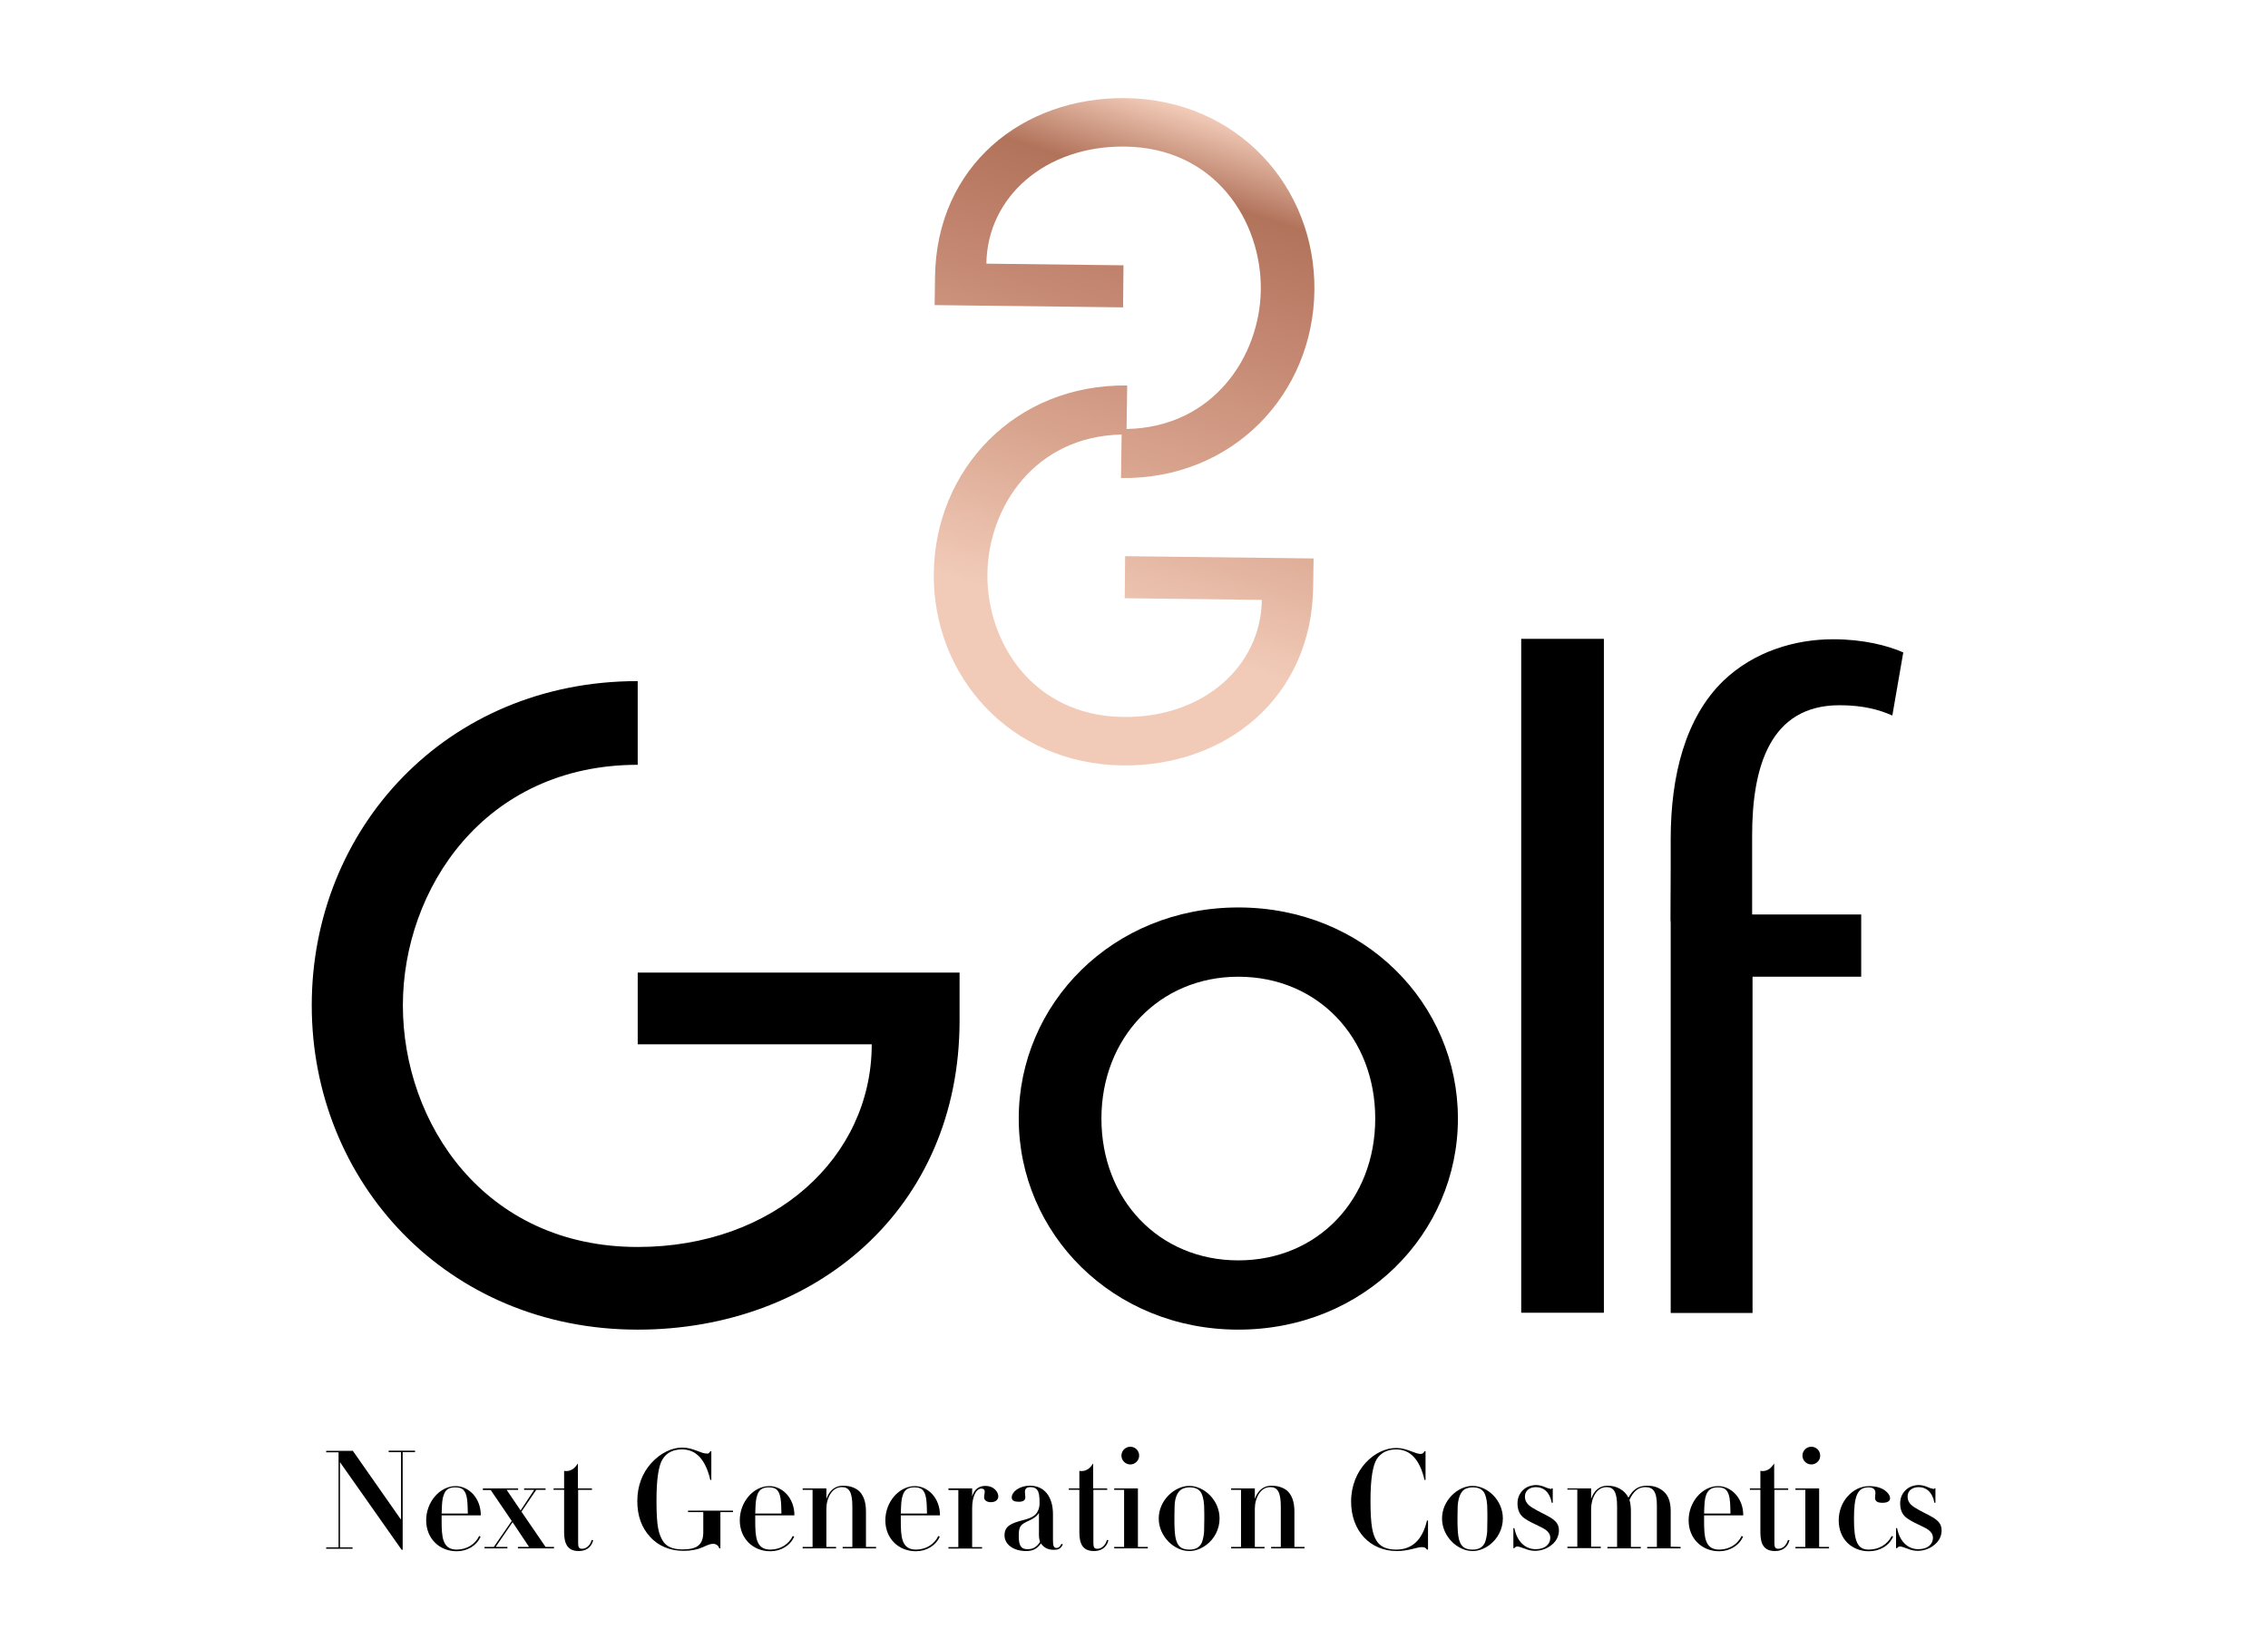
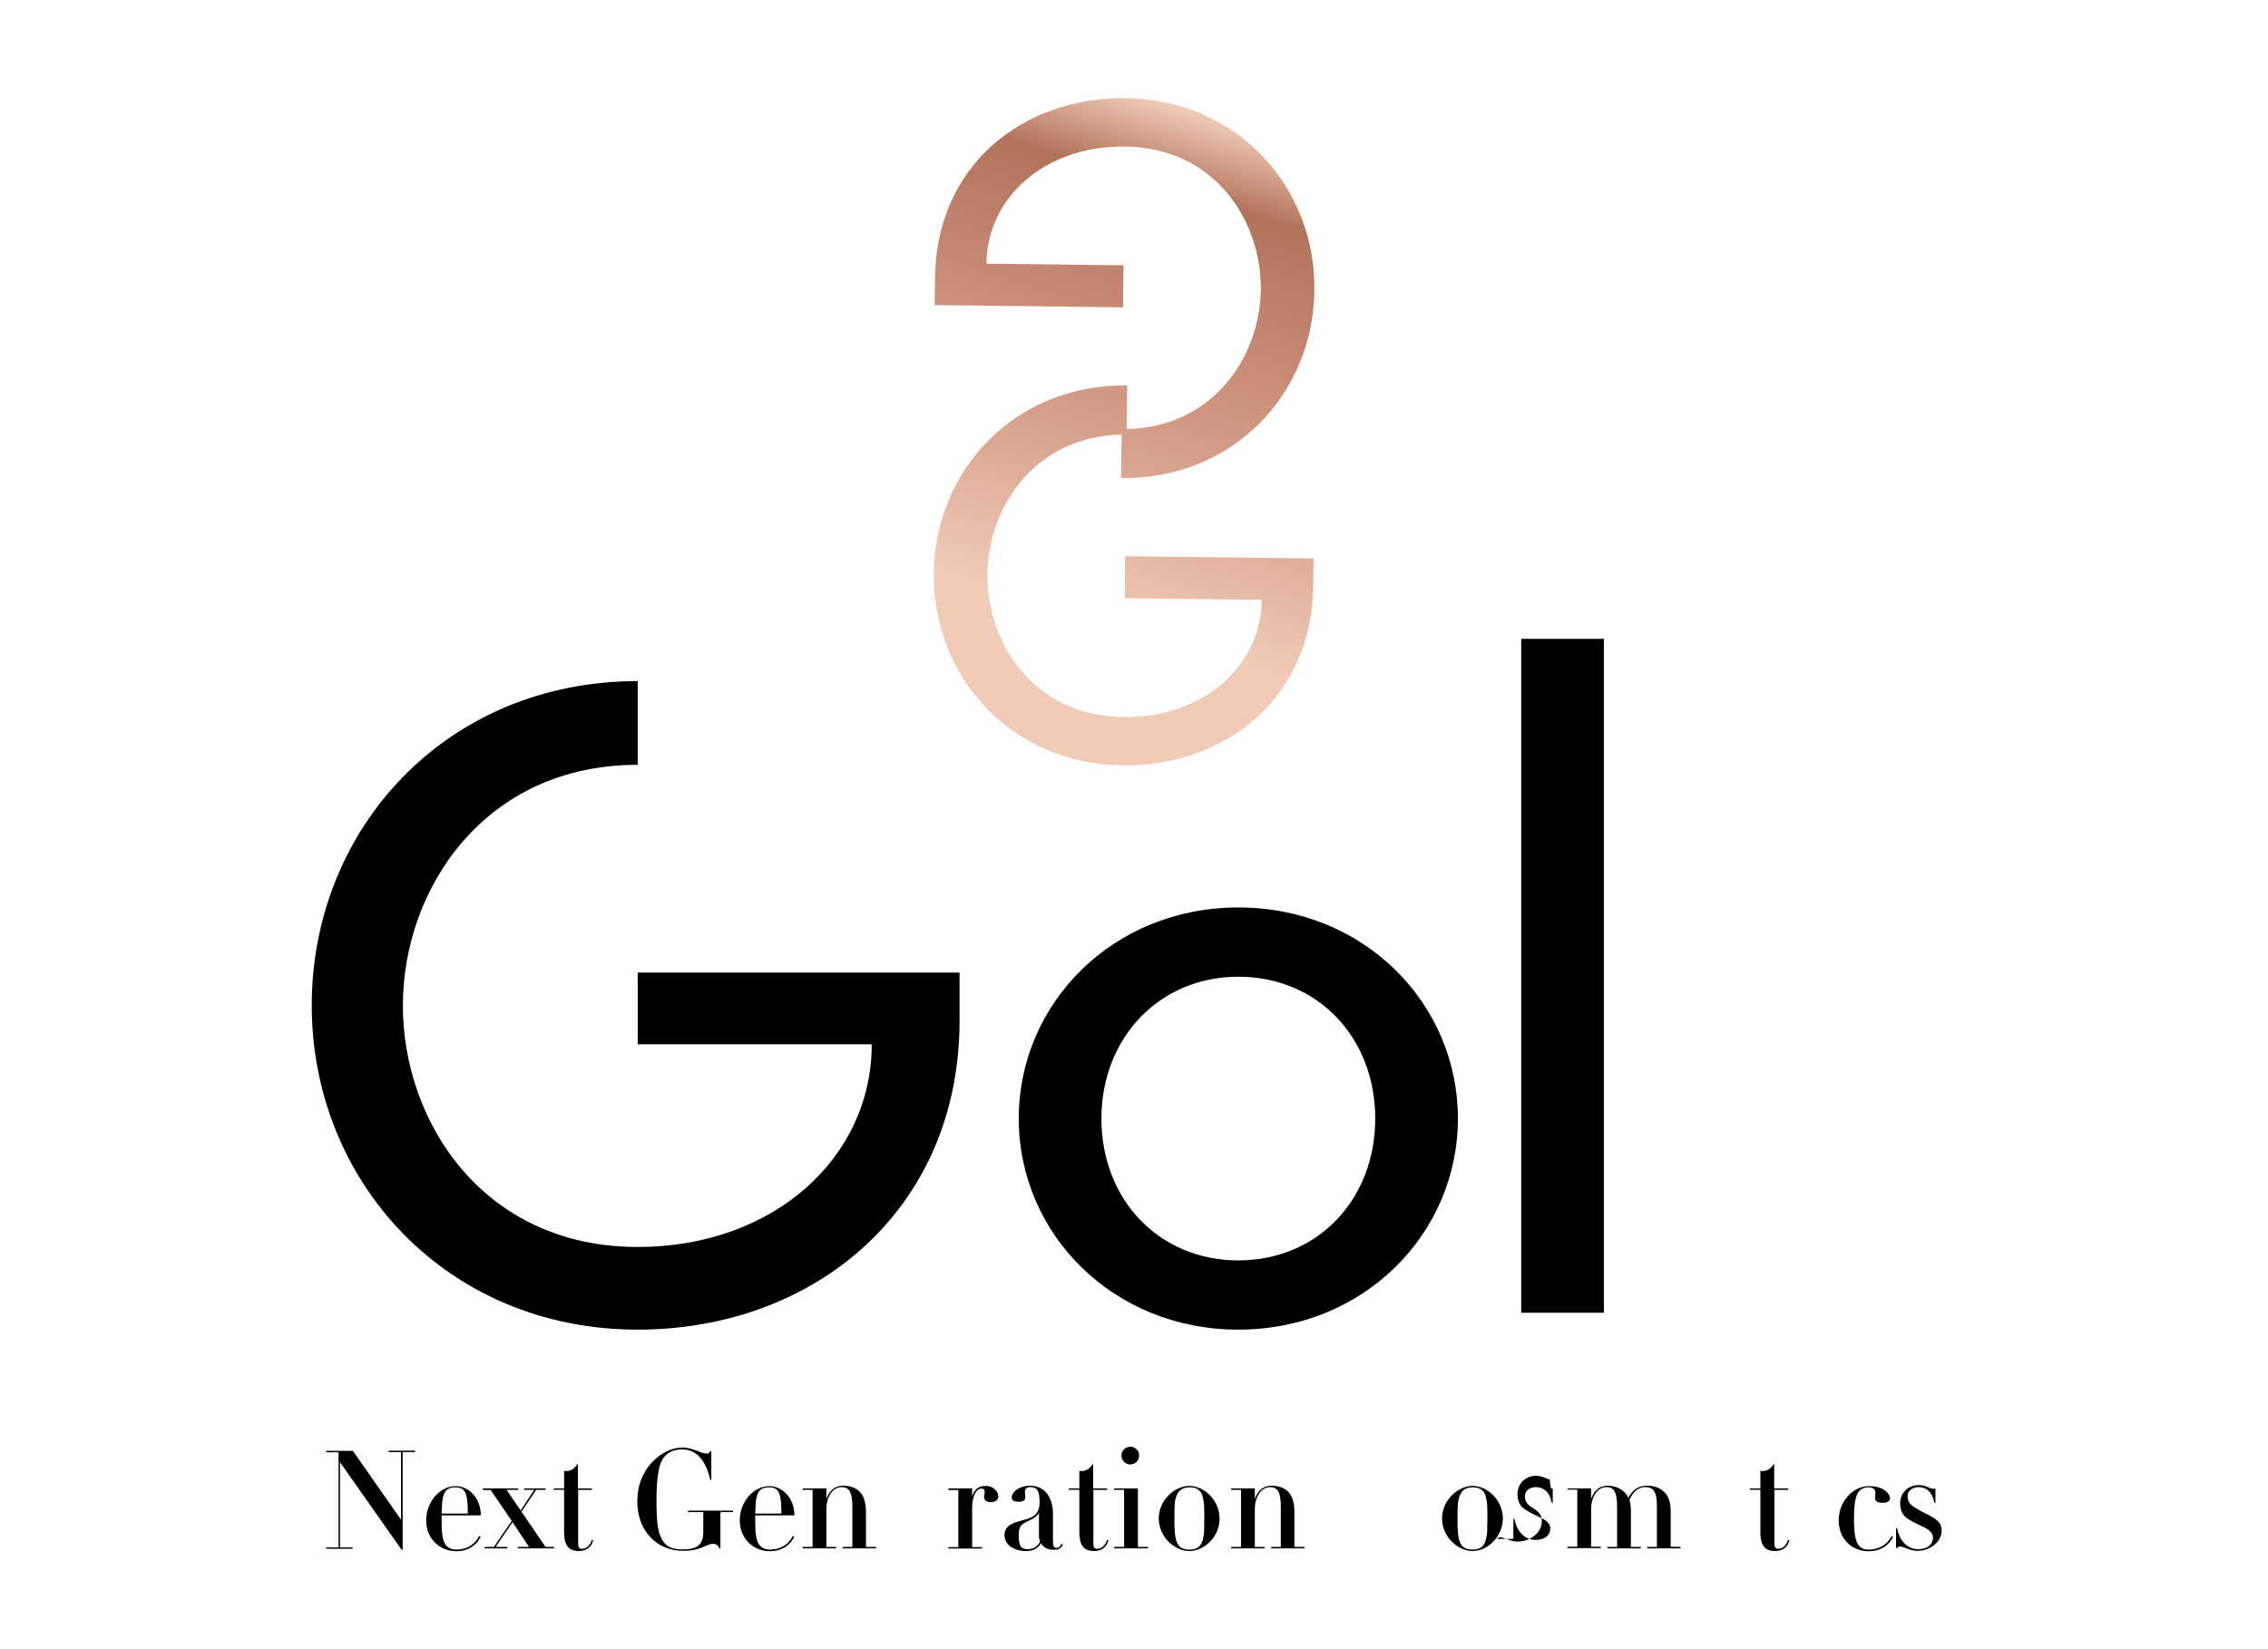
<svg xmlns="http://www.w3.org/2000/svg" version="1.1" id="Layer_1" x="0px" y="0px" viewBox="0 0 110 80" style="enable-background:new 0 0 110 80;" xml:space="preserve">
  <style type="text/css">
	.st0{fill:url(#SVGID_1_);}
</style>
  <g>
    <linearGradient id="SVGID_1_" gradientUnits="userSpaceOnUse" x1="-156.103" y1="-257.648" x2="-124.322" y2="-257.648" gradientTransform="matrix(0.297 -0.955 0.955 0.297 342.208 -36.367)">
      <stop offset="1.713970e-03" style="stop-color:#F1CBB8" />
      <stop offset="0.212" style="stop-color:#F1CBB8" />
      <stop offset="0.468" style="stop-color:#D8A38D" />
      <stop offset="0.738" style="stop-color:#C0826C" />
      <stop offset="0.877" style="stop-color:#B2735B" />
      <stop offset="1" style="stop-color:#F1CBB8" />
    </linearGradient>
    <path class="st0" d="M45.35,13.43l-0.02,1.37l9.14,0.11l0.02-2.04l-6.65-0.08c0.04-3.22,2.85-5.73,6.72-5.68   c4.37,0.05,6.63,3.61,6.59,6.95c-0.04,3.22-2.3,6.67-6.51,6.75l0.03-2.11c-5.45-0.07-9.32,4.09-9.38,9.1   c-0.06,5.02,3.73,9.26,9.15,9.33c5.02,0.06,9.19-3.3,9.25-8.67l0.02-1.37l-9.14-0.11l-0.02,2.04l6.65,0.08   c-0.04,3.22-2.85,5.73-6.72,5.68c-4.37-0.05-6.63-3.61-6.59-6.95c0.04-3.22,2.3-6.67,6.51-6.75l-0.03,2.11   c5.45,0.07,9.32-4.09,9.38-9.1c0.06-5.02-3.73-9.26-9.15-9.33C49.59,4.7,45.42,8.05,45.35,13.43z" />
    <g>
      <path d="M30.93,50.66h11.35c0,5.49-4.75,9.83-11.35,9.83c-7.45,0-11.39-6.02-11.39-11.72c0-5.61,3.93-11.67,11.39-11.67v-4.06    c-9.3,0-15.81,7.17-15.81,15.73c0,8.56,6.55,15.73,15.81,15.73c8.56,0,15.61-5.82,15.61-14.99v-2.33H30.93V50.66z" />
      <path d="M60.06,44.02c-6.1,0-10.65,4.67-10.65,10.24c0,5.57,4.55,10.24,10.65,10.24c6.1,0,10.65-4.67,10.65-10.24    C70.71,48.69,66.17,44.02,60.06,44.02z M60.06,61.14c-3.85,0-6.64-2.95-6.64-6.88c0-3.89,2.79-6.88,6.64-6.88    c3.85,0,6.64,2.95,6.64,6.88S63.91,61.14,60.06,61.14z" />
      <rect x="73.78" y="30.99" width="4.01" height="32.69" />
-       <path d="M89.22,34.21c1.17,0,1.95,0.23,2.56,0.5l0.53-3.06c-0.76-0.34-1.96-0.64-3.4-0.64c-1.83,0-3.83,0.58-5.33,2.02    c-1.84,1.79-2.55,4.59-2.55,7.68v1.06l0,0.3l-0.01,2.52l0.01,0.2v18.9h3.97V47.38h5.27v-3.02h-5.29v-3.78    C84.97,37.2,85.85,34.21,89.22,34.21z" />
    </g>
    <g>
      <path d="M17.1,70.36l2.35,3.36v-3.28h-0.6v-0.07h1.28v0.07h-0.6v4.74h-0.05l-2.99-4.25v4.13h0.61v0.07h-1.28v-0.07h0.6v-4.61h-0.6    v-0.07H17.1z" />
      <path d="M21.42,73.49v0.28c0,0.77,0.03,1.4,0.73,1.4c0.49,0,0.9-0.26,1.09-0.66l0.07,0.03c-0.19,0.44-0.65,0.71-1.16,0.71    c-0.84,0-1.48-0.62-1.48-1.5c0-0.9,0.67-1.66,1.43-1.66c0.62,0,1.22,0.56,1.22,1.42H21.42z M22.69,73.42    c-0.01-0.6-0.03-0.98-0.23-1.16c-0.09-0.08-0.21-0.11-0.39-0.11c-0.31,0-0.47,0.13-0.55,0.37c-0.07,0.18-0.08,0.41-0.09,0.62    l-0.01,0.28H22.69z" />
      <path d="M25.13,72.2v0.07h-0.56l0.68,1l0.66-1h-0.49V72.2h1.04v0.07h-0.45l-0.72,1.06l1.17,1.71h0.41v0.07h-1.75v-0.07h0.54    l-0.8-1.2l-0.82,1.2h0.57v0.07H23.5v-0.07h0.45l0.87-1.26l-1.02-1.5h-0.38V72.2H25.13z" />
      <path d="M28.04,72.2h0.67v0.07h-0.67v2.59c0,0.19,0.04,0.27,0.19,0.27c0.21,0,0.39-0.16,0.47-0.43l0.07,0.02    c-0.1,0.39-0.4,0.52-0.7,0.52c-0.51,0-0.71-0.31-0.71-0.91v-2.06h-0.51V72.2h0.51v-0.85c0.04,0.01,0.09,0.01,0.13,0.01    c0.27-0.01,0.43-0.2,0.54-0.37V72.2z" />
      <path d="M34.45,70.4h0.05v1.39h-0.05c-0.23-1-0.7-1.48-1.37-1.48c-0.42,0-0.74,0.15-0.94,0.47c-0.2,0.31-0.3,0.98-0.3,2.01    c0,1.3,0.11,1.6,0.29,1.93c0.17,0.3,0.49,0.44,0.96,0.44c0.66,0,1.02-0.17,1.02-0.84v-0.97h-0.74v-0.07h2.18v0.07h-0.61v1.76    h-0.05c-0.05-0.13-0.14-0.22-0.31-0.22c-0.12,0-0.27,0.06-0.51,0.17c-0.25,0.11-0.55,0.17-0.92,0.17c-0.64,0-1.22-0.23-1.62-0.68    c-0.41-0.44-0.62-1.02-0.62-1.73c0-0.72,0.23-1.35,0.68-1.85c0.46-0.5,1.01-0.75,1.5-0.75c0.52,0,0.9,0.29,1.18,0.29    C34.35,70.53,34.39,70.5,34.45,70.4z" />
      <path d="M36.63,73.49v0.28c0,0.77,0.03,1.4,0.73,1.4c0.49,0,0.9-0.26,1.09-0.66l0.07,0.03c-0.19,0.44-0.65,0.71-1.16,0.71    c-0.84,0-1.48-0.62-1.48-1.5c0-0.9,0.67-1.66,1.43-1.66c0.62,0,1.22,0.56,1.22,1.42H36.63z M37.9,73.42    c-0.01-0.6-0.03-0.98-0.23-1.16c-0.09-0.08-0.21-0.11-0.39-0.11c-0.31,0-0.47,0.13-0.55,0.37c-0.07,0.18-0.08,0.41-0.09,0.62    l-0.01,0.28H37.9z" />
      <path d="M42.01,75.04h0.48v0.07h-1.62v-0.07h0.47v-1.96c0-0.72-0.17-0.94-0.51-0.94c-0.23,0-0.41,0.11-0.55,0.32    c-0.13,0.21-0.2,0.46-0.2,0.73v1.85h0.47v0.07h-1.62v-0.07h0.48v-2.77h-0.48V72.2h1.15v0.51c0.15-0.42,0.43-0.64,0.81-0.64    c0.29,0,0.55,0.08,0.74,0.23c0.24,0.2,0.37,0.54,0.37,1.02V75.04z" />
-       <path d="M43.69,73.49v0.28c0,0.77,0.03,1.4,0.73,1.4c0.49,0,0.9-0.26,1.09-0.66l0.07,0.03c-0.19,0.44-0.65,0.71-1.16,0.71    c-0.84,0-1.48-0.62-1.48-1.5c0-0.9,0.67-1.66,1.43-1.66c0.62,0,1.22,0.56,1.22,1.42H43.69z M44.96,73.42    c-0.01-0.6-0.03-0.98-0.23-1.16c-0.09-0.08-0.21-0.11-0.39-0.11c-0.31,0-0.47,0.13-0.55,0.37c-0.07,0.18-0.08,0.41-0.09,0.62    l-0.01,0.28H44.96z" />
      <path d="M48.06,72.87c-0.21,0-0.33-0.1-0.33-0.24c0-0.08,0.03-0.19,0.03-0.27c0-0.1-0.06-0.15-0.16-0.15    c-0.27,0-0.45,0.41-0.45,0.95v1.89h0.48v0.07h-1.63v-0.07h0.48v-2.77h-0.48V72.2h1.15v0.39c0.11-0.35,0.32-0.51,0.65-0.51    c0.39,0,0.62,0.28,0.62,0.52C48.41,72.74,48.3,72.87,48.06,72.87z" />
      <path d="M51.07,74.72c0,0.27,0.04,0.37,0.17,0.37s0.19-0.1,0.24-0.2l0.07,0.03c-0.11,0.22-0.23,0.26-0.44,0.26    c-0.3,0-0.5-0.12-0.62-0.31c-0.19,0.25-0.36,0.37-0.73,0.37c-0.59,0-1.04-0.31-1.04-0.76c0-0.45,0.31-0.59,0.94-0.75    c0.43-0.11,0.6-0.25,0.68-0.44c0.05-0.1,0.08-0.21,0.08-0.39c0-0.33-0.03-0.51-0.11-0.62c-0.08-0.11-0.2-0.14-0.33-0.14    c-0.21,0-0.27,0.09-0.27,0.24l0.02,0.25c0,0.14-0.1,0.22-0.31,0.22c-0.21,0-0.35-0.05-0.35-0.21c0-0.27,0.37-0.57,0.88-0.57    c0.7,0,1.12,0.53,1.12,1.38V74.72z M50.4,73.37c-0.09,0.17-0.26,0.29-0.48,0.39c-0.42,0.19-0.51,0.27-0.51,0.74    c0,0.5,0.12,0.65,0.43,0.65c0.3,0,0.46-0.14,0.6-0.35c-0.03-0.11-0.05-0.21-0.05-0.33V73.37z" />
      <path d="M53.03,72.2h0.67v0.07h-0.67v2.59c0,0.19,0.04,0.27,0.19,0.27c0.21,0,0.39-0.16,0.47-0.43l0.07,0.02    c-0.1,0.39-0.4,0.52-0.7,0.52c-0.52,0-0.71-0.31-0.71-0.91v-2.06h-0.51V72.2h0.51v-0.85c0.04,0.01,0.09,0.01,0.13,0.01    c0.27-0.01,0.43-0.2,0.54-0.37V72.2z" />
      <path d="M55.19,72.2v2.84h0.48v0.07h-1.63v-0.07h0.48v-2.77h-0.48V72.2H55.19z M54.82,71.04c-0.24,0-0.43-0.2-0.43-0.43    c0-0.23,0.19-0.43,0.43-0.43c0.24,0,0.43,0.19,0.43,0.43C55.25,70.84,55.06,71.04,54.82,71.04z" />
      <path d="M58.51,74.94c-0.25,0.19-0.54,0.3-0.83,0.3c-0.72,0-1.48-0.7-1.48-1.58c0-0.89,0.78-1.58,1.48-1.58    c0.72,0,1.47,0.69,1.47,1.58C59.15,74.19,58.89,74.66,58.51,74.94z M56.97,73.05c-0.01,0.27-0.01,0.55-0.01,0.82    c0,0.15,0.01,0.31,0.02,0.47c0.05,0.56,0.21,0.83,0.71,0.83c0.29,0,0.47-0.1,0.58-0.3c0.08-0.15,0.13-0.48,0.13-0.59l0.01-0.62    c0-0.11,0-0.43-0.01-0.64c-0.02-0.32-0.09-0.52-0.15-0.62c-0.13-0.19-0.31-0.25-0.56-0.25c-0.12,0-0.31,0.03-0.43,0.13    C57.02,72.46,56.97,72.88,56.97,73.05z" />
      <path d="M62.79,75.04h0.48v0.07h-1.62v-0.07h0.47v-1.96c0-0.72-0.17-0.94-0.51-0.94c-0.23,0-0.41,0.11-0.55,0.32    c-0.13,0.21-0.2,0.46-0.2,0.73v1.85h0.47v0.07h-1.62v-0.07h0.48v-2.77h-0.48V72.2h1.15v0.51c0.15-0.42,0.43-0.64,0.81-0.64    c0.29,0,0.55,0.08,0.74,0.23c0.24,0.2,0.37,0.54,0.37,1.02V75.04z" />
-       <path d="M69.09,70.4h0.05v1.39h-0.05c-0.23-1-0.7-1.48-1.37-1.48c-0.42,0-0.73,0.15-0.94,0.46c-0.2,0.31-0.31,0.98-0.31,2.02    c0,1.26,0.11,1.63,0.28,1.93c0.17,0.29,0.48,0.45,0.96,0.45c0.78,0,1.28-0.47,1.5-1.41h0.05v1.41h-0.05    c-0.07-0.09-0.11-0.12-0.26-0.12c-0.23,0-0.62,0.19-1.2,0.19c-1.3,0-2.22-0.98-2.22-2.4c0-1.56,1.16-2.6,2.19-2.6    c0.51,0,0.91,0.29,1.18,0.29C68.99,70.53,69.03,70.5,69.09,70.4z" />
      <path d="M72.25,74.94c-0.25,0.19-0.54,0.3-0.83,0.3c-0.72,0-1.48-0.7-1.48-1.58c0-0.89,0.78-1.58,1.48-1.58    c0.72,0,1.47,0.69,1.47,1.58C72.89,74.19,72.62,74.66,72.25,74.94z M70.7,73.05c-0.01,0.27-0.01,0.55-0.01,0.82    c0,0.15,0.01,0.31,0.02,0.47c0.05,0.56,0.21,0.83,0.71,0.83c0.29,0,0.47-0.1,0.58-0.3c0.08-0.15,0.13-0.48,0.13-0.59l0.01-0.62    c0-0.11,0-0.43-0.01-0.64c-0.02-0.32-0.09-0.52-0.15-0.62c-0.13-0.19-0.31-0.25-0.56-0.25c-0.12,0-0.31,0.03-0.43,0.13    C70.76,72.46,70.71,72.88,70.7,73.05z" />
-       <path d="M75.26,72.2h0.05v0.7h-0.05c-0.09-0.51-0.39-0.76-0.76-0.76c-0.29,0-0.54,0.15-0.54,0.46c0,0.25,0.15,0.42,0.4,0.56    c0.27,0.17,0.54,0.28,0.83,0.45c0.27,0.17,0.42,0.33,0.42,0.63c0,0.25-0.11,0.51-0.35,0.7c-0.23,0.19-0.52,0.29-0.81,0.29    c-0.15,0-0.32-0.03-0.51-0.11c-0.19-0.07-0.29-0.1-0.34-0.1c-0.07,0-0.12,0.03-0.15,0.08H73.4v-0.97h0.05    c0.13,0.67,0.54,1.02,1.03,1.02c0.48,0,0.71-0.26,0.71-0.55c0-0.23-0.16-0.38-0.47-0.53c-0.31-0.15-0.58-0.27-0.8-0.43    c-0.21-0.15-0.32-0.39-0.32-0.71c0-0.26,0.09-0.47,0.26-0.64c0.17-0.17,0.41-0.25,0.64-0.25c0.32,0,0.53,0.17,0.66,0.17    C75.21,72.24,75.23,72.24,75.26,72.2z" />
+       <path d="M75.26,72.2h0.05v0.7h-0.05c-0.09-0.51-0.39-0.76-0.76-0.76c-0.29,0-0.54,0.15-0.54,0.46c0,0.25,0.15,0.42,0.4,0.56    c0.27,0.17,0.42,0.33,0.42,0.63c0,0.25-0.11,0.51-0.35,0.7c-0.23,0.19-0.52,0.29-0.81,0.29    c-0.15,0-0.32-0.03-0.51-0.11c-0.19-0.07-0.29-0.1-0.34-0.1c-0.07,0-0.12,0.03-0.15,0.08H73.4v-0.97h0.05    c0.13,0.67,0.54,1.02,1.03,1.02c0.48,0,0.71-0.26,0.71-0.55c0-0.23-0.16-0.38-0.47-0.53c-0.31-0.15-0.58-0.27-0.8-0.43    c-0.21-0.15-0.32-0.39-0.32-0.71c0-0.26,0.09-0.47,0.26-0.64c0.17-0.17,0.41-0.25,0.64-0.25c0.32,0,0.53,0.17,0.66,0.17    C75.21,72.24,75.23,72.24,75.26,72.2z" />
      <path d="M79.89,72.07c0.32,0,0.59,0.09,0.81,0.29c0.21,0.19,0.33,0.49,0.33,0.94v1.73l0.48,0.01v0.07h-1.62v-0.07h0.47v-2.02    c0-0.7-0.21-0.88-0.56-0.88c-0.34,0-0.58,0.2-0.77,0.62c0.06,0.19,0.07,0.41,0.07,0.57v1.71h0.48v0.07h-1.62v-0.07h0.47v-1.96    c0-0.72-0.17-0.94-0.51-0.94c-0.23,0-0.41,0.11-0.55,0.32c-0.13,0.21-0.2,0.47-0.2,0.74v1.83h0.47v0.07h-1.62v-0.07h0.48v-2.77    h-0.48V72.2h1.15v0.51c0.15-0.43,0.43-0.64,0.8-0.64c0.45,0,0.83,0.22,1.01,0.58C79.18,72.3,79.41,72.07,79.89,72.07z" />
-       <path d="M82.65,73.49v0.28c0,0.77,0.03,1.4,0.73,1.4c0.49,0,0.9-0.26,1.09-0.66l0.07,0.03c-0.19,0.44-0.65,0.71-1.16,0.71    c-0.84,0-1.48-0.62-1.48-1.5c0-0.9,0.67-1.66,1.43-1.66c0.62,0,1.22,0.56,1.22,1.42H82.65z M83.93,73.42    c-0.01-0.6-0.03-0.98-0.23-1.16c-0.09-0.08-0.21-0.11-0.39-0.11c-0.31,0-0.47,0.13-0.56,0.37c-0.07,0.18-0.08,0.41-0.09,0.62    l-0.01,0.28H83.93z" />
      <path d="M86.06,72.2h0.67v0.07h-0.67v2.59c0,0.19,0.04,0.27,0.19,0.27c0.21,0,0.39-0.16,0.47-0.43l0.07,0.02    c-0.1,0.39-0.4,0.52-0.7,0.52c-0.52,0-0.71-0.31-0.71-0.91v-2.06h-0.51V72.2h0.51v-0.85c0.04,0.01,0.09,0.01,0.13,0.01    c0.27-0.01,0.43-0.2,0.54-0.37V72.2z" />
-       <path d="M88.23,72.2v2.84h0.48v0.07h-1.63v-0.07h0.48v-2.77h-0.48V72.2H88.23z M87.85,71.04c-0.24,0-0.43-0.2-0.43-0.43    c0-0.23,0.19-0.43,0.43-0.43s0.43,0.19,0.43,0.43C88.29,70.84,88.09,71.04,87.85,71.04z" />
      <path d="M91.3,72.9c-0.16,0-0.36-0.03-0.36-0.24c0-0.08,0.02-0.16,0.02-0.24c0-0.19-0.14-0.27-0.33-0.27    c-0.55,0-0.71,0.43-0.71,1.53c0,1.05,0.15,1.49,0.71,1.49c0.48,0,0.9-0.23,1.12-0.66l0.07,0.03c-0.22,0.48-0.68,0.71-1.19,0.71    c-0.38,0-0.76-0.14-1.03-0.41c-0.28-0.28-0.42-0.66-0.42-1.09c0-0.41,0.14-0.84,0.43-1.16c0.29-0.33,0.66-0.5,1.06-0.5    c0.26,0,0.53,0.06,0.72,0.19c0.19,0.13,0.28,0.28,0.28,0.4C91.67,72.82,91.54,72.9,91.3,72.9z" />
      <path d="M93.82,72.2h0.05v0.7h-0.05c-0.09-0.51-0.39-0.76-0.76-0.76c-0.29,0-0.54,0.15-0.54,0.46c0,0.25,0.15,0.42,0.4,0.56    c0.27,0.17,0.54,0.28,0.83,0.45c0.27,0.17,0.42,0.33,0.42,0.63c0,0.25-0.11,0.51-0.35,0.7c-0.23,0.19-0.52,0.29-0.81,0.29    c-0.15,0-0.32-0.03-0.51-0.11c-0.19-0.07-0.29-0.1-0.34-0.1c-0.07,0-0.12,0.03-0.15,0.08h-0.05v-0.97h0.05    c0.13,0.67,0.54,1.02,1.03,1.02c0.48,0,0.71-0.26,0.71-0.55c0-0.23-0.16-0.38-0.47-0.53c-0.31-0.15-0.58-0.27-0.8-0.43    c-0.21-0.15-0.32-0.39-0.32-0.71c0-0.26,0.09-0.47,0.26-0.64c0.17-0.17,0.41-0.25,0.64-0.25c0.32,0,0.53,0.17,0.66,0.17    C93.77,72.24,93.79,72.24,93.82,72.2z" />
    </g>
  </g>
</svg>